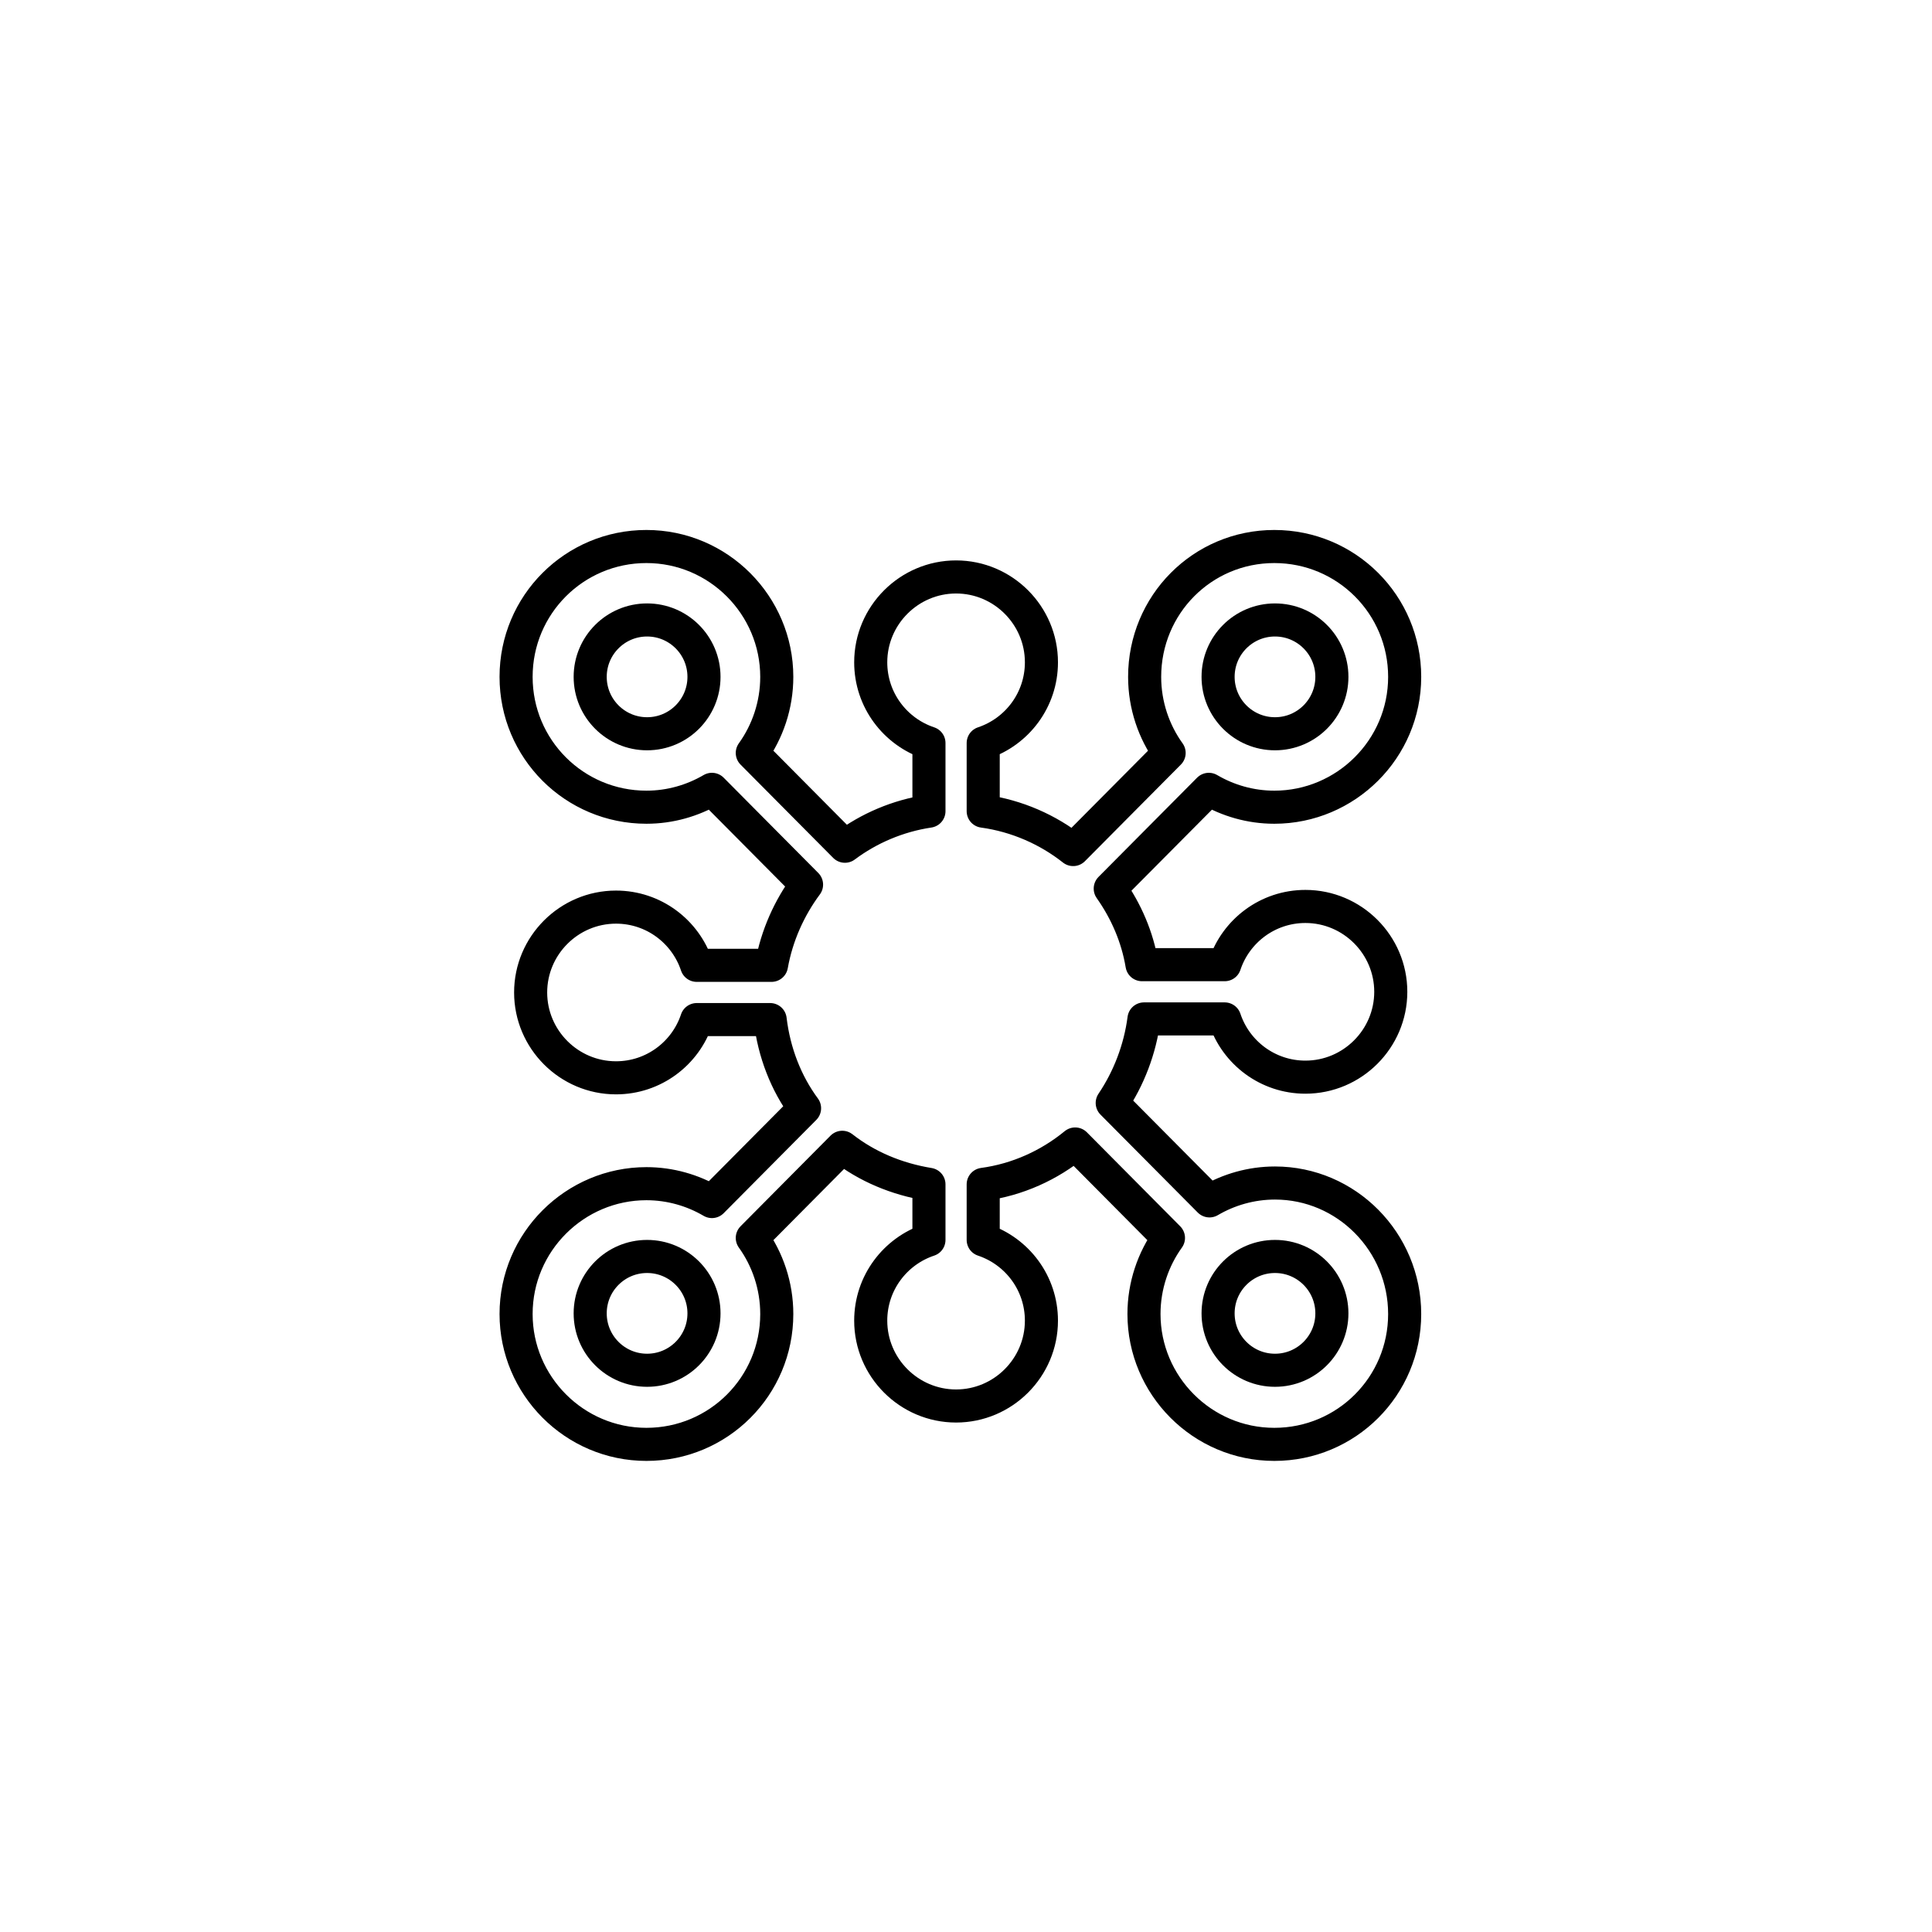
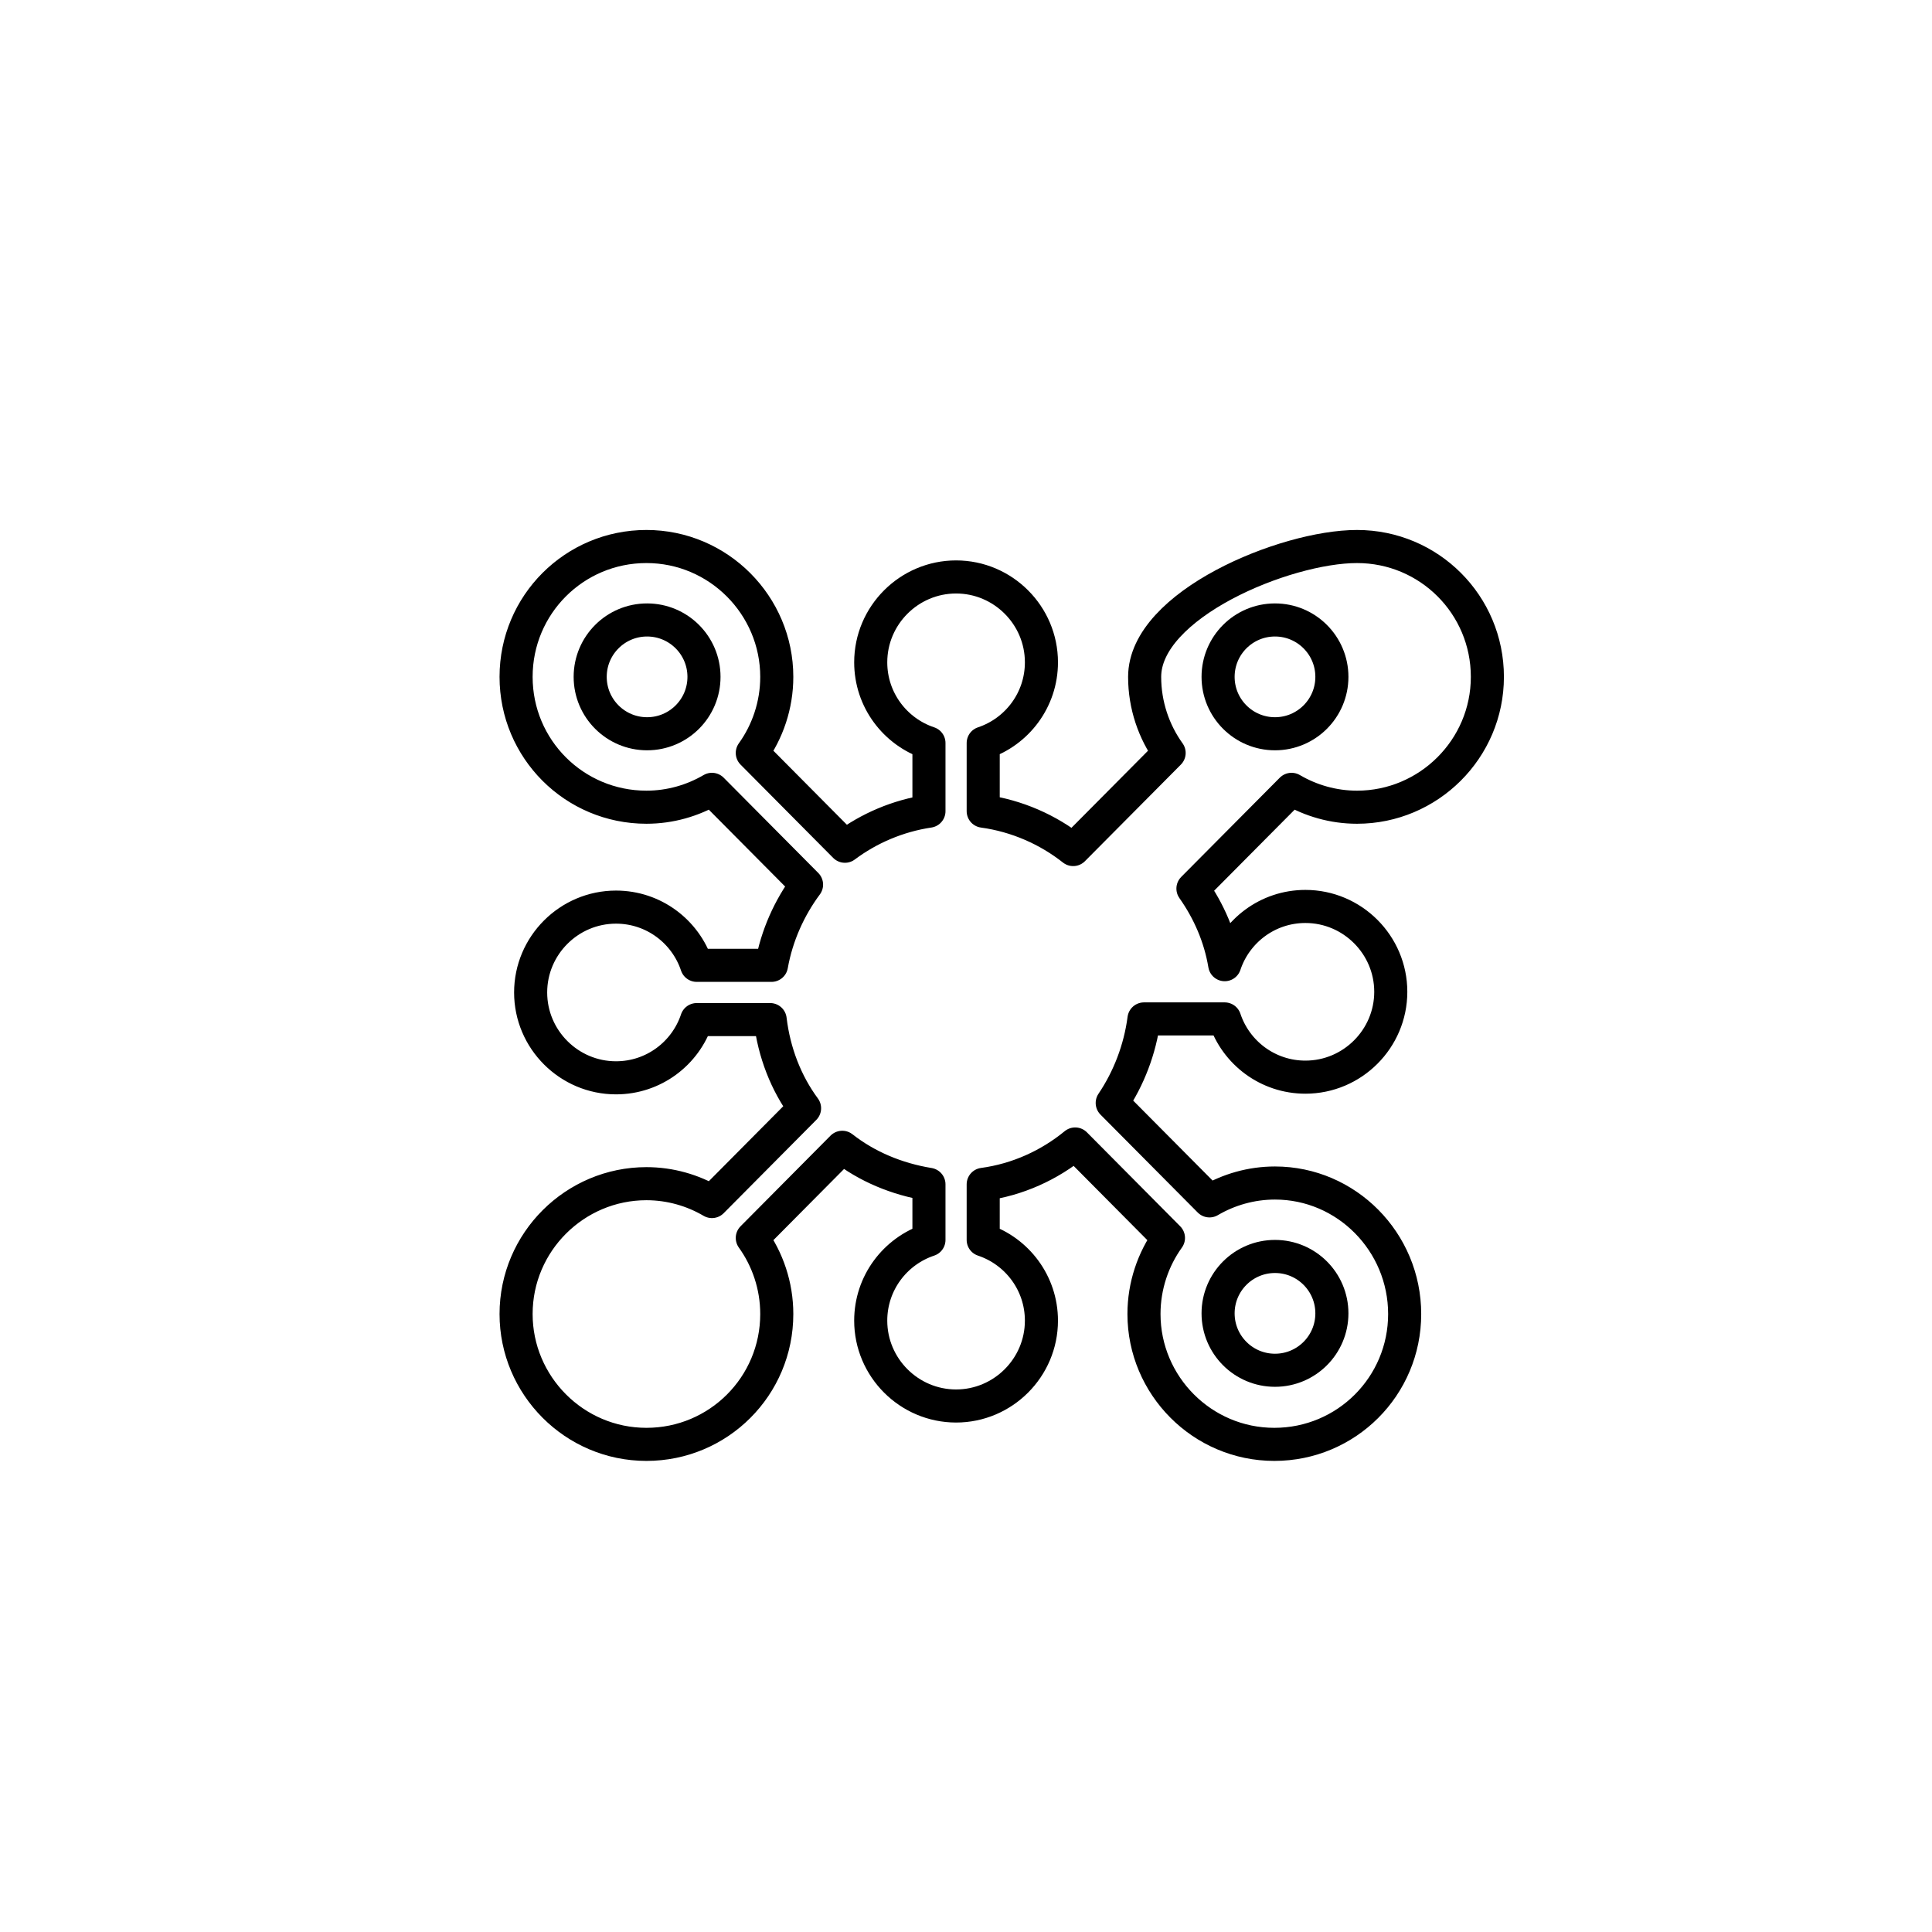
<svg xmlns="http://www.w3.org/2000/svg" id="Layer_1" x="0px" y="0px" viewBox="0 0 292 292" style="enable-background:new 0 0 292 292;" xml:space="preserve">
  <style type="text/css">	.st0{fill:none;stroke:#000000;stroke-width:5;stroke-miterlimit:10;}	.st1{fill-rule:evenodd;clip-rule:evenodd;fill:none;stroke:#000000;stroke-width:5;stroke-miterlimit:10;}			.st2{fill-rule:evenodd;clip-rule:evenodd;fill:none;stroke:#000000;stroke-width:5;stroke-linecap:round;stroke-linejoin:round;stroke-miterlimit:10;}	.st3{fill:none;stroke:#000000;stroke-width:5;stroke-linecap:round;stroke-linejoin:round;stroke-miterlimit:10;}	.st4{opacity:0.75;}			.st5{clip-path:url(#SVGID_00000116193948622618178190000006013296804948074638_);fill:url(#SVGID_00000153693655690822308420000006895408994178553996_);}			.st6{clip-path:url(#SVGID_00000026850364597124445600000009380856772253645229_);fill:url(#SVGID_00000012446243448203607740000012077674786698122166_);}			.st7{clip-path:url(#SVGID_00000018214667132536986420000007057662849713090488_);fill:url(#SVGID_00000008106794791156959800000004949817597642271651_);}			.st8{clip-path:url(#SVGID_00000022523738068148559110000007489721312178016666_);fill:url(#SVGID_00000049209286531262539980000013493762046049180341_);}			.st9{clip-path:url(#SVGID_00000135673455168656180060000005841231271471261834_);fill:url(#SVGID_00000155830258742390193110000014114922987667165324_);}			.st10{clip-path:url(#SVGID_00000094609236345644097120000006132126083884966067_);fill:url(#SVGID_00000140733445802319337810000006471639320582671027_);}			.st11{clip-path:url(#SVGID_00000015322318015250107980000000970733069893100966_);fill:url(#SVGID_00000101785567595231657460000007697602516885891211_);}			.st12{clip-path:url(#SVGID_00000047753312591177084100000006522764178802346924_);fill:url(#SVGID_00000158746094490340681070000001184280774672893824_);}			.st13{clip-path:url(#SVGID_00000155147211130100194680000002144559189792345235_);fill:url(#SVGID_00000005254327298577494340000008008809180187343492_);}			.st14{clip-path:url(#SVGID_00000139274735644074601380000009911531187216910255_);fill:url(#SVGID_00000036253284439026942820000012433052704843301508_);}			.st15{clip-path:url(#SVGID_00000010289537205311629130000011972257602361928869_);fill:url(#SVGID_00000058582997234697854460000002351947068955701391_);}			.st16{clip-path:url(#SVGID_00000180357211244206490520000002766833627956071301_);fill:url(#SVGID_00000012453327167020621070000004256865879814950808_);}			.st17{clip-path:url(#SVGID_00000105420601759543576720000017253403353140987314_);fill:url(#SVGID_00000032625677901654899470000000600999758716806076_);}			.st18{clip-path:url(#SVGID_00000078020187675395316150000000531672254098994614_);fill:url(#SVGID_00000022541577695652602010000017249437944920702116_);}			.st19{clip-path:url(#SVGID_00000000909726725827868500000015549404591541750677_);fill:url(#SVGID_00000075127452978235968940000015205643013594801315_);}			.st20{clip-path:url(#SVGID_00000078014048184759002310000011652391018699226028_);fill:url(#SVGID_00000096029589056786858210000005073172957492856970_);}			.st21{clip-path:url(#SVGID_00000141422428535304018330000009833093340788505788_);fill:url(#SVGID_00000167389354165251768820000008212155686215010180_);}			.st22{clip-path:url(#SVGID_00000169543556159550764870000000635369553801975479_);fill:url(#SVGID_00000140699125303438137250000000480022559747217807_);}			.st23{clip-path:url(#SVGID_00000035508761118756156300000008798096440499959735_);fill:url(#SVGID_00000007388633749220483240000003202356088071056814_);}			.st24{clip-path:url(#SVGID_00000080168669399755371510000011110543876693024392_);fill:url(#SVGID_00000077306755460254592800000006585974771273205889_);}			.st25{clip-path:url(#SVGID_00000044143271205065816610000011878632948092402565_);fill:url(#SVGID_00000175322295578133140550000004558714387523495307_);}			.st26{clip-path:url(#SVGID_00000134935833331480930060000013863337788605505927_);fill:url(#SVGID_00000077303423539106417210000005880855317938315167_);}			.st27{clip-path:url(#SVGID_00000034782794424615840320000014344858330549448595_);fill:url(#SVGID_00000152980490683059050060000004790020795922514062_);}			.st28{clip-path:url(#SVGID_00000047029307307022730180000016249154090035209392_);fill:url(#SVGID_00000068640246139588040300000003689603602680075935_);}			.st29{clip-path:url(#SVGID_00000172415988635919409200000012382601525279677081_);fill:url(#SVGID_00000050639214891853869070000005934854296642585506_);}			.st30{clip-path:url(#SVGID_00000073000280571515958450000000586621945987276474_);fill:url(#SVGID_00000176762420469514026710000009512152605816672391_);}			.st31{clip-path:url(#SVGID_00000088813676393010949180000000975124150208772755_);fill:url(#SVGID_00000170239085830657507400000017336401937410249603_);}			.st32{clip-path:url(#SVGID_00000090276676093180662590000013268979454023178170_);fill:url(#SVGID_00000040532987591580918050000012401719862517531320_);}			.st33{clip-path:url(#SVGID_00000164476484867289799610000003607142046115895205_);fill:url(#SVGID_00000070814240827385424850000010018931435112374931_);}			.st34{clip-path:url(#SVGID_00000096775447929167820900000012391468782543298190_);fill:url(#SVGID_00000088824750476998502770000013593154430690670209_);}			.st35{clip-path:url(#SVGID_00000104678016971551082260000005285551953059245236_);fill:url(#SVGID_00000014600425293120497870000014679288500902386584_);}			.st36{clip-path:url(#SVGID_00000018198639494447184060000005681390503986678934_);fill:url(#SVGID_00000059293012987011880650000001282784885966510760_);}			.st37{clip-path:url(#SVGID_00000018217012409816076870000008480441483583828877_);fill:url(#SVGID_00000147904171450790440310000012109450853606036619_);}			.st38{clip-path:url(#SVGID_00000092418310668754348840000009204984931281066652_);fill:url(#SVGID_00000183208989046014879080000011177747405748466307_);}			.st39{clip-path:url(#SVGID_00000151522175641485285060000016269221175020955776_);fill:url(#SVGID_00000076572567624841593990000003363624704328525479_);}			.st40{clip-path:url(#SVGID_00000093874209266082412730000000745150841768769172_);fill:url(#SVGID_00000037678466544807543730000005703376263996254641_);}			.st41{clip-path:url(#SVGID_00000029038020911293035900000007247658659703587772_);fill:url(#SVGID_00000168811638662702632100000009799402730681305021_);}			.st42{clip-path:url(#SVGID_00000158018168043411168420000016359308634982523814_);fill:url(#SVGID_00000142855667525944442580000007012539561425909381_);}			.st43{clip-path:url(#SVGID_00000052787852552954525850000002306707137405119147_);fill:url(#SVGID_00000031915630163183714110000004856218333231241601_);}			.st44{clip-path:url(#SVGID_00000027574971871338284190000017297306702191920547_);fill:url(#SVGID_00000177447310094162456330000001010119225175095695_);}			.st45{clip-path:url(#SVGID_00000011717446713535696510000009523066352437488055_);fill:url(#SVGID_00000119830511537738205300000000034406931887734957_);}			.st46{clip-path:url(#SVGID_00000051372431647118528570000013219317271999812536_);fill:url(#SVGID_00000011745625453697047660000017298060141356886166_);}			.st47{clip-path:url(#SVGID_00000175286407555588993450000009999605270463274667_);fill:url(#SVGID_00000003788451480133070770000017667388150828007860_);}			.st48{clip-path:url(#SVGID_00000134216665673899478360000012830445420747965068_);fill:url(#SVGID_00000088821523286816468770000003344709192364727213_);}			.st49{clip-path:url(#SVGID_00000166638484041436103640000005510933212139125917_);fill:url(#SVGID_00000137115397616301841180000010772665366411751311_);}			.st50{clip-path:url(#SVGID_00000166654149364410560600000007201476105284256171_);fill:url(#SVGID_00000090271855767268255870000005858794585414604676_);}			.st51{clip-path:url(#SVGID_00000090292567475499779540000013266754105661047473_);fill:url(#SVGID_00000018232633883653709880000000045158992396190352_);}			.st52{clip-path:url(#SVGID_00000024692938038487157620000000041632425163386246_);fill:url(#SVGID_00000000181414876676482910000016060330594697839503_);}			.st53{clip-path:url(#SVGID_00000139279153821757671440000008709240676580725678_);fill:url(#SVGID_00000067943200751734888050000015731834754056967552_);}			.st54{clip-path:url(#SVGID_00000096019914831126895120000007667617821447933065_);fill:url(#SVGID_00000180346908134183293280000017623358516308582289_);}			.st55{clip-path:url(#SVGID_00000077315370668723476880000015603059282517472162_);fill:url(#SVGID_00000065772585833920220750000007137708944466962322_);}			.st56{clip-path:url(#SVGID_00000178885701723992971960000001503048429734723235_);fill:url(#SVGID_00000103973595002369695090000012571791428507230887_);}			.st57{clip-path:url(#SVGID_00000119082413685258197690000013536037618562817702_);fill:url(#SVGID_00000062185354417150951550000004351828408860404135_);}			.st58{clip-path:url(#SVGID_00000020372595149123249240000012775072148540552081_);fill:url(#SVGID_00000098187415663430935560000011691200676458637728_);}			.st59{clip-path:url(#SVGID_00000109023937912512215170000004405312266527592858_);fill:url(#SVGID_00000035512585764016549110000000256570540736528566_);}			.st60{clip-path:url(#SVGID_00000012472568758739384470000002119614767521991340_);fill:url(#SVGID_00000001627700212450364960000008119400907045748096_);}			.st61{clip-path:url(#SVGID_00000155829319592438349490000016649276747271748744_);fill:url(#SVGID_00000053539648514219800990000016720958856013128329_);}			.st62{clip-path:url(#SVGID_00000180364770215317114560000000996777513601641612_);fill:url(#SVGID_00000105414691297672499780000012829630477525189045_);}			.st63{clip-path:url(#SVGID_00000010312681711296221070000000912664343537019287_);fill:url(#SVGID_00000080891991550294046430000000696267889464955807_);}			.st64{clip-path:url(#SVGID_00000044160054571763280690000018084169375601101742_);fill:url(#SVGID_00000094595898202225778450000001936139762095899532_);}			.st65{clip-path:url(#SVGID_00000031172026329905309220000001578064375593183626_);fill:url(#SVGID_00000020362277982449126760000010501948810391309475_);}			.st66{clip-path:url(#SVGID_00000179625443939928013760000014588365343034924436_);fill:url(#SVGID_00000159443262634825847450000015957835209537607086_);}			.st67{clip-path:url(#SVGID_00000007422005412169565330000005845383295841718444_);fill:url(#SVGID_00000018917293155298504600000008901372983130907315_);}			.st68{clip-path:url(#SVGID_00000066476164285064690920000009332327783835130814_);fill:url(#SVGID_00000176745886580098857180000017432874165907287966_);}			.st69{clip-path:url(#SVGID_00000181083711966980082210000013096285125582149012_);fill:url(#SVGID_00000122693538542934570810000018401392850621569940_);}			.st70{clip-path:url(#SVGID_00000046324235022450964610000010497401851557025444_);fill:url(#SVGID_00000098930859001081416150000011500655013263373970_);}			.st71{clip-path:url(#SVGID_00000149371300538208245050000000751702045776267439_);fill:url(#SVGID_00000016057631054274124300000016804350932614521779_);}			.st72{clip-path:url(#SVGID_00000014609215612634228050000003498414567683332238_);fill:url(#SVGID_00000021093119528239466390000002157942017873371837_);}			.st73{clip-path:url(#SVGID_00000059280863748349942130000009183526121092667563_);fill:url(#SVGID_00000093898224411728233790000008085766912975158194_);}			.st74{clip-path:url(#SVGID_00000006706174990850955250000013020992774481933961_);fill:url(#SVGID_00000035508831221305134560000007192341733776999585_);}			.st75{clip-path:url(#SVGID_00000109014751188555604730000004578969682400286599_);fill:url(#SVGID_00000145041509786594287600000010038115810698018473_);}			.st76{clip-path:url(#SVGID_00000040572062634720015940000016037271955029144489_);fill:url(#SVGID_00000140011738583589476550000008844025336586321033_);}			.st77{clip-path:url(#SVGID_00000017510580799540046370000007039258267178394275_);fill:url(#SVGID_00000060004006109920519770000010740865475227513736_);}			.st78{clip-path:url(#SVGID_00000059286122462448372410000015194823766729453498_);fill:url(#SVGID_00000183236971836678282100000014022373061576006559_);}			.st79{clip-path:url(#SVGID_00000121242869522550415920000005331874413384347022_);fill:url(#SVGID_00000088832265952962949440000009377825197113584054_);}			.st80{clip-path:url(#SVGID_00000163793706098844846410000008942049187731620507_);fill:url(#SVGID_00000080888522169090170300000012115977327876603523_);}			.st81{clip-path:url(#SVGID_00000133530623080465568420000002300398505409696132_);fill:url(#SVGID_00000113332075007511376930000002876182711510574526_);}			.st82{clip-path:url(#SVGID_00000121977164745908460800000005835136826635670166_);fill:url(#SVGID_00000102506820840936894680000015171526262285608093_);}			.st83{clip-path:url(#SVGID_00000003790034453958709800000012417851459219157150_);fill:url(#SVGID_00000055689292821221812900000002299272062921579934_);}			.st84{clip-path:url(#SVGID_00000068647035496449350690000013170678954537857190_);fill:url(#SVGID_00000042708112489612972990000009675114495865320373_);}			.st85{clip-path:url(#SVGID_00000019642076325828880320000002093019334390196865_);fill:url(#SVGID_00000065757225452994326730000016058632063936616857_);}			.st86{clip-path:url(#SVGID_00000023996074816928264800000016277280370033462421_);fill:url(#SVGID_00000126314111301772376040000003353041264740878763_);}			.st87{clip-path:url(#SVGID_00000005947910393332326760000008305892189501340547_);fill:url(#SVGID_00000034083449783797521900000008061476040781480077_);}			.st88{clip-path:url(#SVGID_00000152963574860508886650000001853998224364378271_);fill:url(#SVGID_00000166645909922545889540000000258999746454915003_);}			.st89{clip-path:url(#SVGID_00000031168411501567352990000000865605914514590602_);fill:url(#SVGID_00000171696380030711159580000011812849836587418042_);}			.st90{clip-path:url(#SVGID_00000076565252242654145780000007993689419303340164_);fill:url(#SVGID_00000160176426253785586220000013577984898229873793_);}			.st91{clip-path:url(#SVGID_00000114782717425548137670000011184845512119738529_);fill:url(#SVGID_00000181053746159763365790000007729030096622317240_);}			.st92{clip-path:url(#SVGID_00000042716244509615773120000000994489202557156028_);fill:url(#SVGID_00000087403507070246533620000017479259508227039161_);}			.st93{clip-path:url(#SVGID_00000100360304101408264000000012529910403077347477_);fill:url(#SVGID_00000004537968691056172830000015873761514743464339_);}			.st94{clip-path:url(#SVGID_00000017478146000425146950000007006401644813541280_);fill:url(#SVGID_00000180353858976404116230000003156711273851808640_);}			.st95{clip-path:url(#SVGID_00000054966200955964044560000016044872011866725007_);fill:url(#SVGID_00000120525051030797371250000008009695400739027125_);}			.st96{clip-path:url(#SVGID_00000163781142384465714090000012172734853919790510_);fill:url(#SVGID_00000095332504678028815570000010140739756967932593_);}			.st97{clip-path:url(#SVGID_00000165929709385461615030000017271263284857529737_);fill:url(#SVGID_00000157304725204060911560000010885222181537623452_);}			.st98{clip-path:url(#SVGID_00000137119604258315365870000008600427977996269209_);fill:url(#SVGID_00000008838947168048050250000001562532110743277734_);}			.st99{clip-path:url(#SVGID_00000109031744409087115420000015085386217893844918_);fill:url(#SVGID_00000155107364112902850660000016232610627361979312_);}			.st100{clip-path:url(#SVGID_00000025444675790749698880000003801353389716411326_);fill:url(#SVGID_00000132790734215738204250000004766402191081783740_);}			.st101{clip-path:url(#SVGID_00000088131298564165346040000002094895620413062830_);fill:url(#SVGID_00000165930077545989119840000000715574740625306804_);}			.st102{clip-path:url(#SVGID_00000054976306811630058720000011122060887825542041_);fill:url(#SVGID_00000101824420378840470720000008795794739333005236_);}			.st103{clip-path:url(#SVGID_00000066515496623362074060000009147208260682719925_);fill:url(#SVGID_00000118397221439704027030000013830818458083666582_);}			.st104{clip-path:url(#SVGID_00000132061004087914687160000017971210907063454355_);fill:url(#SVGID_00000168089298343133059110000015184005239847927216_);}			.st105{clip-path:url(#SVGID_00000128467214014092592490000009854822184239928247_);fill:url(#SVGID_00000054971747998676744970000004633471569795544234_);}			.st106{clip-path:url(#SVGID_00000150078741705859069510000010876060820889344400_);fill:url(#SVGID_00000077325818788830274820000005621206465309566635_);}	.st107{fill:none;stroke:#000000;stroke-width:5;stroke-linecap:round;stroke-linejoin:round;}			.st108{clip-path:url(#SVGID_00000033331409743287846000000011134060527885823657_);fill:url(#SVGID_00000029033569018818709000000000859773241192753794_);}			.st109{clip-path:url(#SVGID_00000061430875960180170630000002368786140567643295_);fill:url(#SVGID_00000038415271691717021570000001988584625146375073_);}			.st110{clip-path:url(#SVGID_00000067222271188761758790000011504108237317562263_);fill:url(#SVGID_00000062878673382286042700000008477869429555832962_);}	.st111{fill:none;stroke:#000000;stroke-width:5.763;stroke-miterlimit:10;}	.st112{fill:none;stroke:#000000;stroke-width:5.781;stroke-miterlimit:10;}			.st113{clip-path:url(#SVGID_00000045583933439036230630000013746270399147971969_);fill:url(#SVGID_00000165939738176304183450000017238292080417555903_);}			.st114{clip-path:url(#SVGID_00000180336323977790594100000006204606095698369707_);fill:url(#SVGID_00000023973352068219326280000015115186773505415604_);}			.st115{clip-path:url(#SVGID_00000089551127484613924730000013568925842838289809_);fill:url(#SVGID_00000178186767457522809410000000939537171731178139_);}			.st116{clip-path:url(#SVGID_00000017486094787870912650000016007558964278729388_);fill:url(#SVGID_00000056387865271004967240000004165819689848280475_);}			.st117{clip-path:url(#SVGID_00000181053193568984530560000008887127043551738556_);fill:url(#SVGID_00000168797950315880018940000012058855375692516498_);}			.st118{clip-path:url(#SVGID_00000169527459122851318110000015610707587866995611_);fill:url(#SVGID_00000098900269421469710290000000610190121681490569_);}			.st119{clip-path:url(#SVGID_00000085939345807320556280000012810478833370599316_);fill:url(#SVGID_00000182517970989617337230000017213143556534649271_);}			.st120{clip-path:url(#SVGID_00000050638641630323759860000005757790777984452274_);fill:url(#SVGID_00000095299029837225116160000005295868142092854192_);}			.st121{clip-path:url(#SVGID_00000062887208379795476760000001437211994385040304_);fill:url(#SVGID_00000052100185867514279860000013147438840714187673_);}			.st122{clip-path:url(#SVGID_00000088134453788339375440000015419409094341511820_);fill:url(#SVGID_00000017483545909762475990000000694644145566680722_);}			.st123{clip-path:url(#SVGID_00000116941542423950345540000012174816650822068109_);fill:url(#SVGID_00000038395989164809297560000015194823688810024093_);}			.st124{clip-path:url(#SVGID_00000059300689661532795010000018442007134322749314_);fill:url(#SVGID_00000058552151950355398920000008413485338472333986_);}			.st125{clip-path:url(#SVGID_00000128453317043803644990000004722120031896429227_);fill:url(#SVGID_00000015347151566589235900000005618295747172564384_);}			.st126{clip-path:url(#SVGID_00000051360928569405870870000017149276157908216500_);fill:url(#SVGID_00000011027447360147856300000008844327333578681788_);}			.st127{clip-path:url(#SVGID_00000109707809593943266870000012110298456032517555_);fill:url(#SVGID_00000075145606459084126450000008764708378135864226_);}			.st128{clip-path:url(#SVGID_00000054226986454304719520000018233508341422170257_);fill:url(#SVGID_00000055700860481071816780000000342936877408231091_);}			.st129{clip-path:url(#SVGID_00000092423941320057229950000007609557924336822963_);fill:url(#SVGID_00000061456673165672045230000016502051496168903608_);}			.st130{clip-path:url(#SVGID_00000000201743924886474020000015278804732005039539_);fill:url(#SVGID_00000037673543061259327050000001815769622804004752_);}			.st131{clip-path:url(#SVGID_00000133505619988199541430000013875643530589271454_);fill:url(#SVGID_00000049186467670774071970000005374205895356035209_);}			.st132{clip-path:url(#SVGID_00000006707122915285208280000002544980075600705464_);fill:url(#SVGID_00000120531103722945418780000011434783463228839079_);}			.st133{clip-path:url(#SVGID_00000023252394925022297530000012287083474062839184_);fill:url(#SVGID_00000106829734613647908410000017769724189364339382_);}			.st134{clip-path:url(#SVGID_00000181085695818956961260000015639600246082330046_);fill:url(#SVGID_00000097467217413336668390000012592187124960236697_);}			.st135{clip-path:url(#SVGID_00000174570726094738369360000007659726962368377015_);fill:url(#SVGID_00000163786573097936047540000018402648501134406785_);}			.st136{clip-path:url(#SVGID_00000105413202097327847700000017585635265173006469_);fill:url(#SVGID_00000066480281857742402140000008918373445616106685_);}			.st137{clip-path:url(#SVGID_00000109727645103626727570000016637354687930253219_);fill:url(#SVGID_00000152238910977479396370000000406915307216261260_);}			.st138{clip-path:url(#SVGID_00000080902180749640087170000016356551938563782273_);fill:url(#SVGID_00000098919327444185863600000009140977261062112695_);}			.st139{clip-path:url(#SVGID_00000049903132205694248330000002351577338961535873_);fill:url(#SVGID_00000100379770897124378240000004305885915541620365_);}			.st140{clip-path:url(#SVGID_00000050627048105238470840000008091838331404157572_);fill:url(#SVGID_00000096773228926891790190000004253241862712290473_);}			.st141{clip-path:url(#SVGID_00000034071018925117650320000005101722262467440319_);fill:url(#SVGID_00000070118416395546402170000008759510384908489357_);}			.st142{clip-path:url(#SVGID_00000177460562840064463580000008890907104580584353_);fill:url(#SVGID_00000072272431985217733810000015472103746967578547_);}</style>
  <g>
-     <path class="st3" d="M192.7,178.8c-3.6,0-7,1-9.9,2.7l-14.7-14.8c2.5-3.7,4.2-8.1,4.8-12.7h12.2c1.7,5.1,6.5,8.8,12.2,8.8  c7.1,0,12.9-5.8,12.9-12.9c0-7.1-5.8-12.9-12.9-12.9c-5.7,0-10.5,3.7-12.2,8.8h-12.5c-0.7-4.2-2.4-8.1-4.8-11.5l14.9-15  c2.9,1.7,6.3,2.7,9.9,2.7c10.8,0,19.7-8.8,19.7-19.7s-8.8-19.7-19.7-19.7S173,91.4,173,102.3c0,4.3,1.4,8.3,3.7,11.5l-14.5,14.6  c-3.8-3-8.5-5.1-13.6-5.8v-10.3c5.1-1.7,8.8-6.5,8.8-12.2c0-7.1-5.8-12.9-12.9-12.9c-7.1,0-12.9,5.8-12.9,12.9  c0,5.7,3.7,10.5,8.8,12.2v10.3c-4.7,0.7-9.1,2.6-12.7,5.3l-14-14.1c2.3-3.2,3.7-7.2,3.7-11.5c0-10.8-8.8-19.7-19.7-19.7  s-19.7,8.8-19.7,19.7s8.8,19.7,19.7,19.7c3.6,0,7-1,9.9-2.7l14.3,14.4c-2.6,3.5-4.5,7.7-5.3,12.2h-11.3c-1.7-5.1-6.5-8.8-12.2-8.8  c-7.1,0-12.9,5.8-12.9,12.9c0,7.1,5.8,12.9,12.9,12.9c5.7,0,10.5-3.7,12.2-8.8h11.1c0.6,5,2.4,9.6,5.2,13.4l-14,14.1  c-2.9-1.7-6.3-2.7-9.9-2.7c-10.8,0-19.7,8.8-19.7,19.7c0,10.8,8.8,19.7,19.7,19.7s19.7-8.8,19.7-19.7c0-4.3-1.4-8.3-3.7-11.5  l13.6-13.7c3.7,2.9,8.2,4.8,13.1,5.6v8.4c-5.1,1.7-8.8,6.5-8.8,12.2c0,7.1,5.8,12.9,12.9,12.9c7.1,0,12.9-5.8,12.9-12.9  c0-5.7-3.7-10.5-8.8-12.2v-8.4c5.2-0.7,10-2.9,13.9-6.1l14.1,14.2c-2.3,3.2-3.7,7.2-3.7,11.5c0,10.8,8.8,19.7,19.7,19.7  s19.7-8.8,19.7-19.7C212.3,187.7,203.5,178.8,192.7,178.8z" />
+     <path class="st3" d="M192.7,178.8c-3.6,0-7,1-9.9,2.7l-14.7-14.8c2.5-3.7,4.2-8.1,4.8-12.7h12.2c1.7,5.1,6.5,8.8,12.2,8.8  c7.1,0,12.9-5.8,12.9-12.9c0-7.1-5.8-12.9-12.9-12.9c-5.7,0-10.5,3.7-12.2,8.8c-0.7-4.2-2.4-8.1-4.8-11.5l14.9-15  c2.9,1.7,6.3,2.7,9.9,2.7c10.8,0,19.7-8.8,19.7-19.7s-8.8-19.7-19.7-19.7S173,91.4,173,102.3c0,4.3,1.4,8.3,3.7,11.5l-14.5,14.6  c-3.8-3-8.5-5.1-13.6-5.8v-10.3c5.1-1.7,8.8-6.5,8.8-12.2c0-7.1-5.8-12.9-12.9-12.9c-7.1,0-12.9,5.8-12.9,12.9  c0,5.7,3.7,10.5,8.8,12.2v10.3c-4.7,0.7-9.1,2.6-12.7,5.3l-14-14.1c2.3-3.2,3.7-7.2,3.7-11.5c0-10.8-8.8-19.7-19.7-19.7  s-19.7,8.8-19.7,19.7s8.8,19.7,19.7,19.7c3.6,0,7-1,9.9-2.7l14.3,14.4c-2.6,3.5-4.5,7.7-5.3,12.2h-11.3c-1.7-5.1-6.5-8.8-12.2-8.8  c-7.1,0-12.9,5.8-12.9,12.9c0,7.1,5.8,12.9,12.9,12.9c5.7,0,10.5-3.7,12.2-8.8h11.1c0.6,5,2.4,9.6,5.2,13.4l-14,14.1  c-2.9-1.7-6.3-2.7-9.9-2.7c-10.8,0-19.7,8.8-19.7,19.7c0,10.8,8.8,19.7,19.7,19.7s19.7-8.8,19.7-19.7c0-4.3-1.4-8.3-3.7-11.5  l13.6-13.7c3.7,2.9,8.2,4.8,13.1,5.6v8.4c-5.1,1.7-8.8,6.5-8.8,12.2c0,7.1,5.8,12.9,12.9,12.9c7.1,0,12.9-5.8,12.9-12.9  c0-5.7-3.7-10.5-8.8-12.2v-8.4c5.2-0.7,10-2.9,13.9-6.1l14.1,14.2c-2.3,3.2-3.7,7.2-3.7,11.5c0,10.8,8.8,19.7,19.7,19.7  s19.7-8.8,19.7-19.7C212.3,187.7,203.5,178.8,192.7,178.8z" />
    <circle class="st3" cx="192.7" cy="102.3" r="8.6" />
    <circle class="st3" cx="97.8" cy="102.3" r="8.6" />
-     <circle class="st3" cx="97.8" cy="198.5" r="8.6" />
    <circle class="st3" cx="192.7" cy="198.5" r="8.6" />
  </g>
</svg>